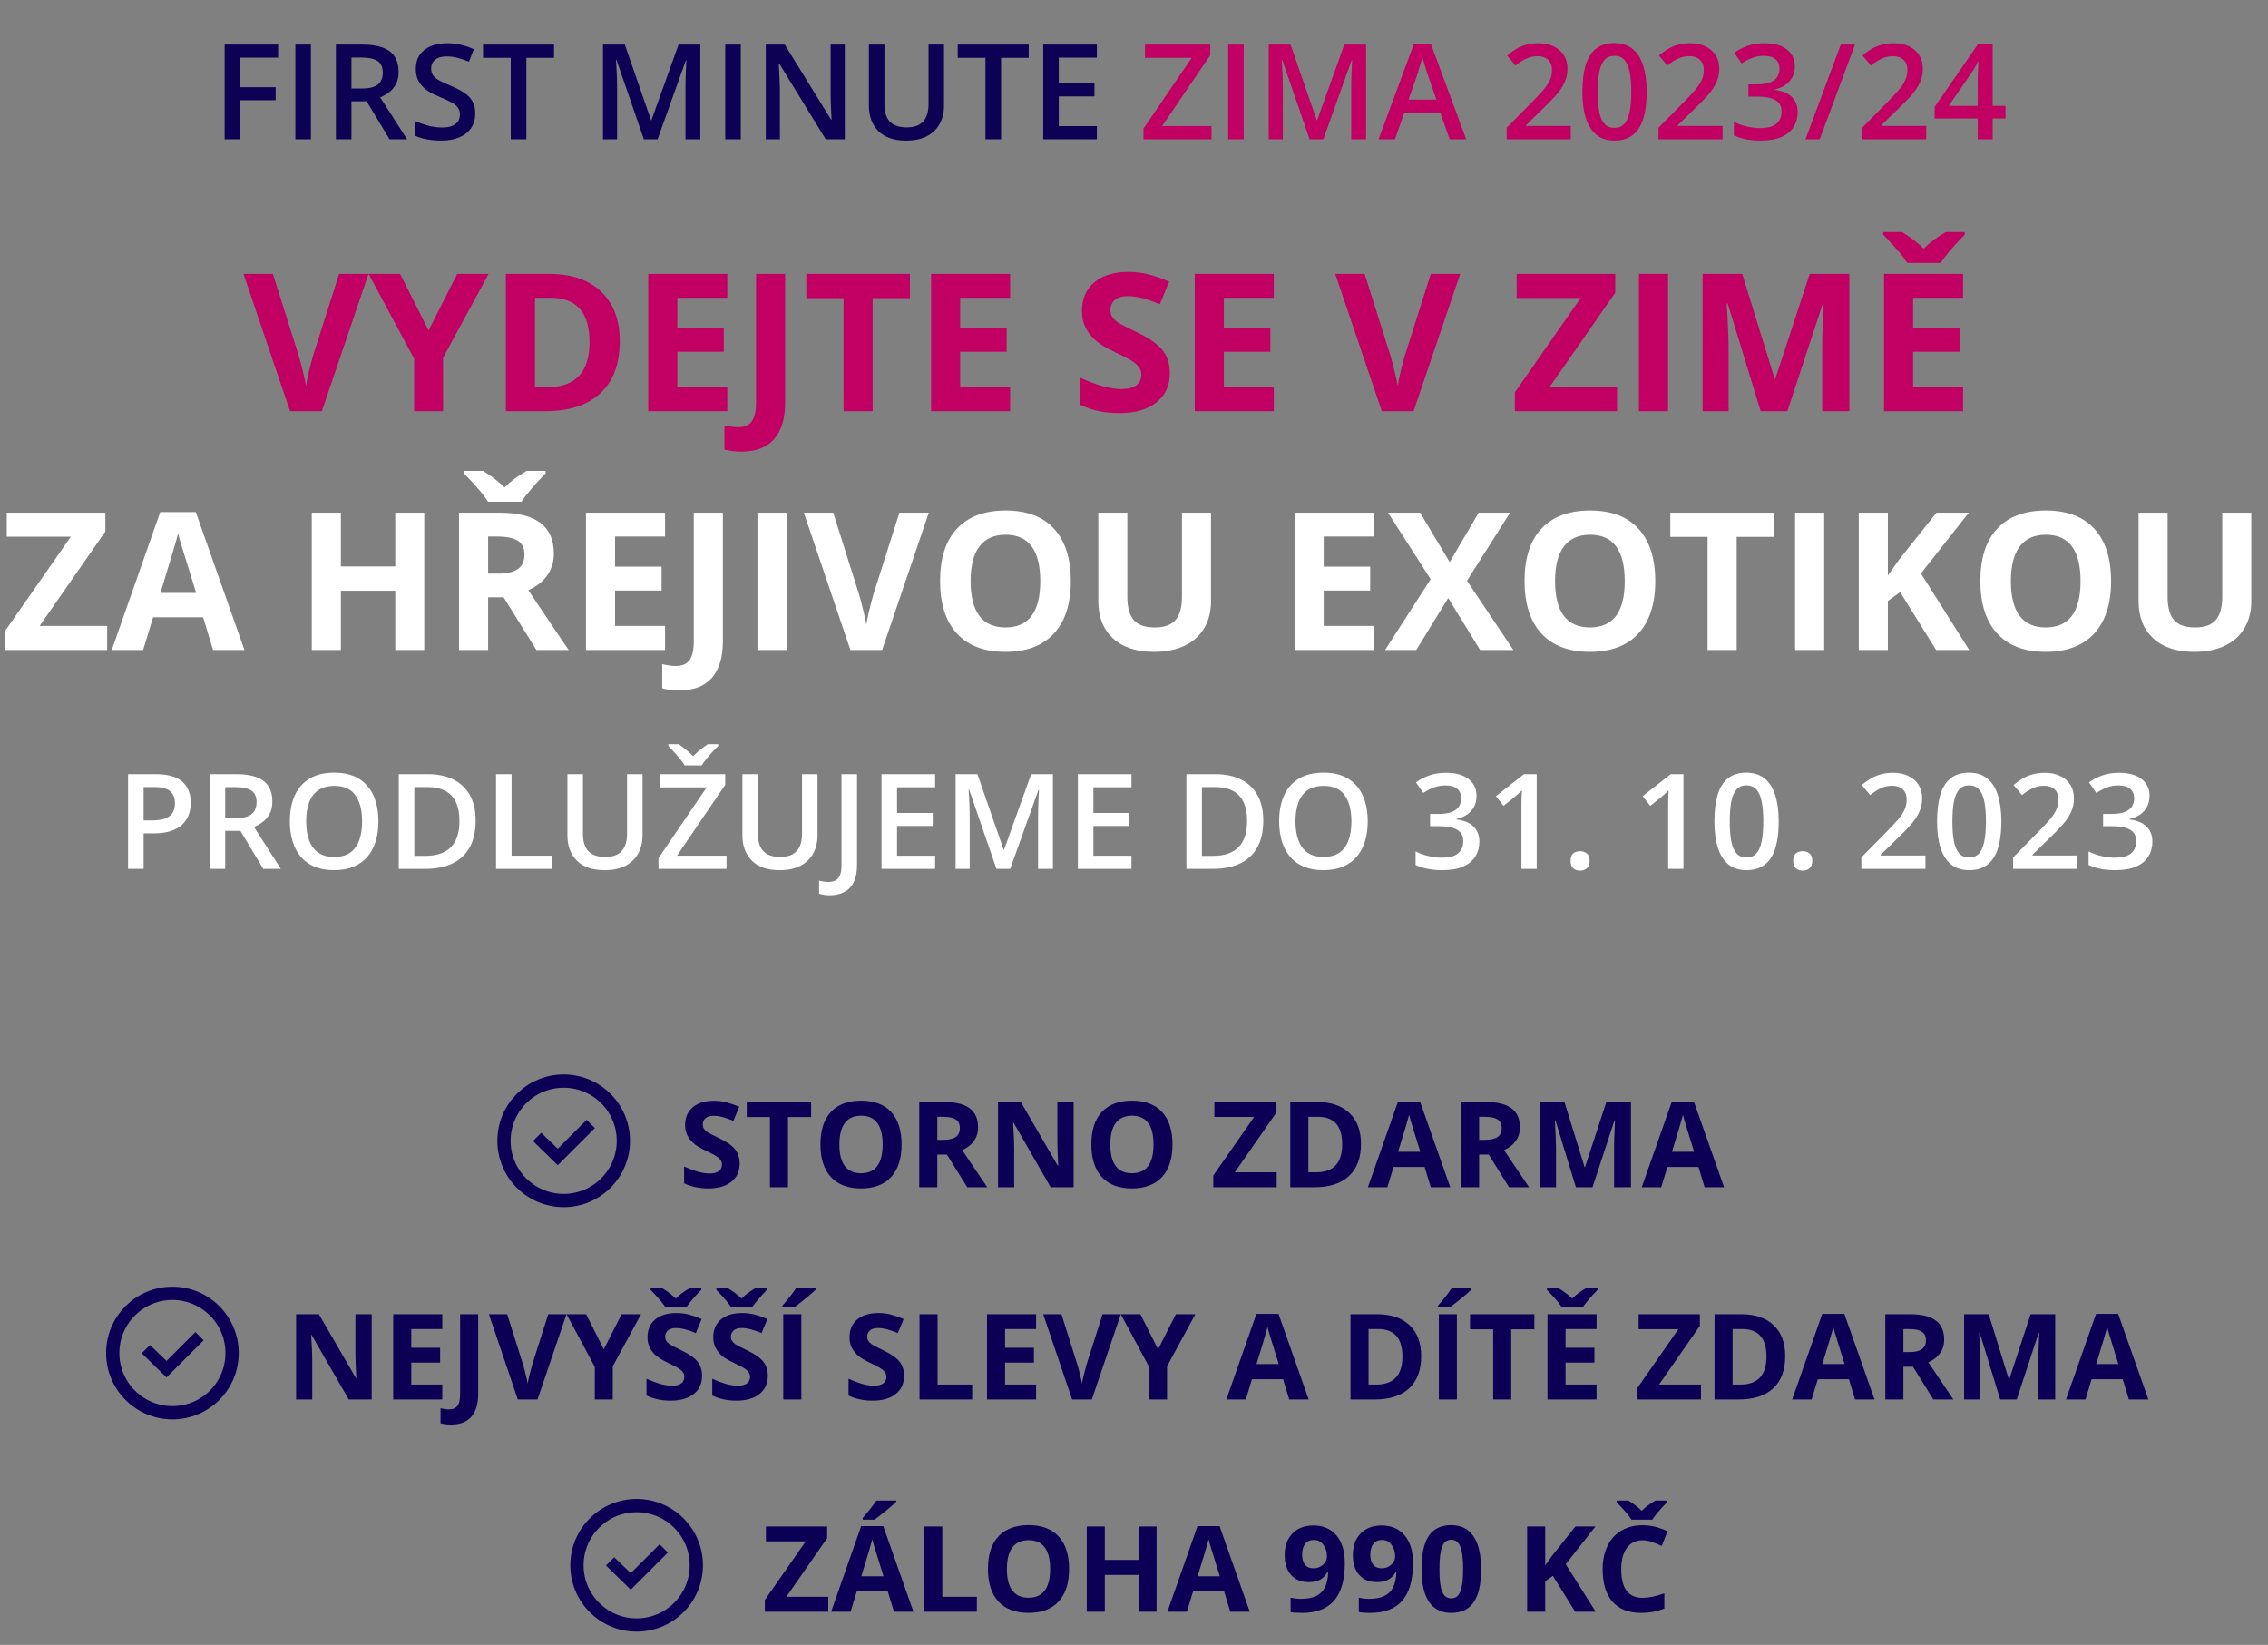
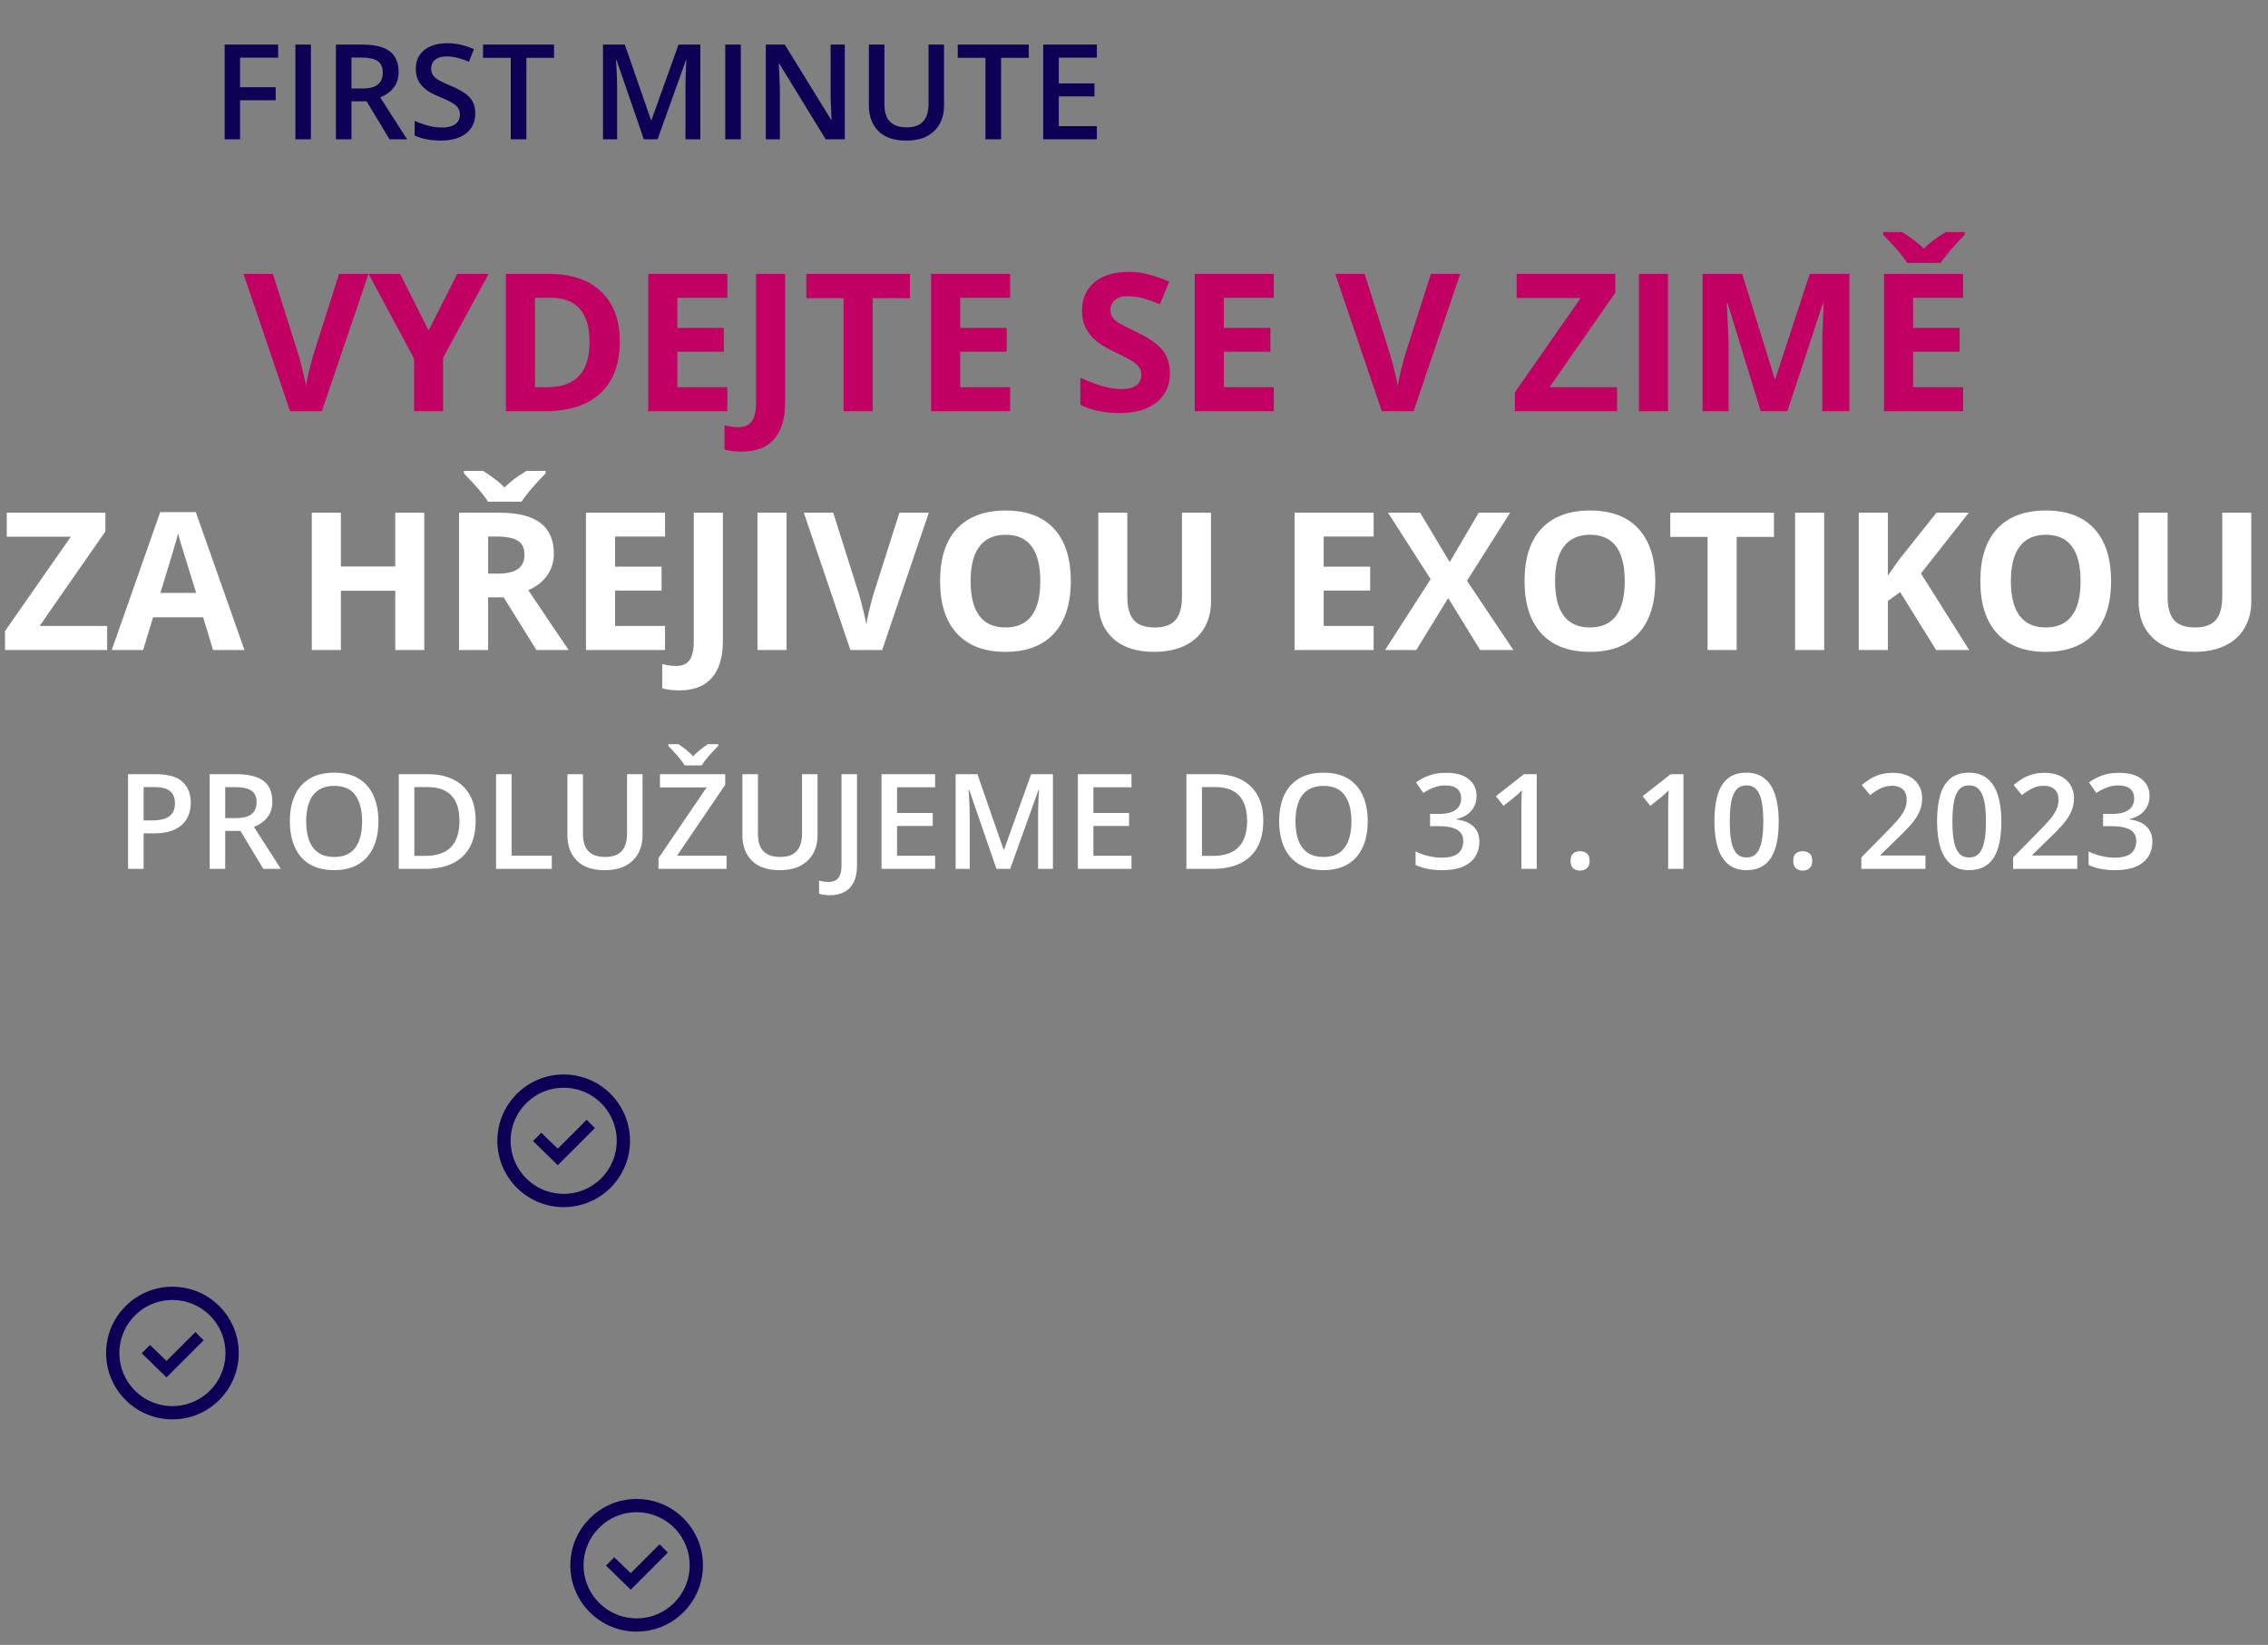
<svg xmlns="http://www.w3.org/2000/svg" width="342" height="248" viewBox="0 0 342 248" fill="none">
  <rect x="0" y="0" width="342" height="248" fill="#808080" stroke="none" />
  <path d="M36.199 21H33.875V6.723H41.941V8.695H36.199V13.148H41.57V15.111H36.199V21ZM44.539 21V6.723H46.883V21H44.539ZM54.666 6.723C55.897 6.723 56.912 6.872 57.713 7.172C58.52 7.471 59.119 7.927 59.51 8.539C59.907 9.151 60.105 9.929 60.105 10.873C60.105 11.576 59.975 12.175 59.715 12.67C59.454 13.165 59.113 13.575 58.69 13.9C58.266 14.226 57.814 14.486 57.332 14.682L61.385 21H58.738L55.291 15.277H52.996V21H50.652V6.723H54.666ZM54.51 8.676H52.996V13.344H54.617C55.704 13.344 56.492 13.142 56.98 12.738C57.475 12.335 57.723 11.739 57.723 10.951C57.723 10.124 57.459 9.538 56.932 9.193C56.411 8.848 55.603 8.676 54.51 8.676ZM71.668 17.113C71.668 17.96 71.46 18.689 71.043 19.301C70.633 19.913 70.04 20.381 69.266 20.707C68.497 21.033 67.579 21.195 66.512 21.195C65.991 21.195 65.493 21.166 65.018 21.107C64.542 21.049 64.093 20.964 63.67 20.854C63.253 20.736 62.872 20.596 62.527 20.434V18.227C63.107 18.48 63.755 18.712 64.471 18.92C65.187 19.122 65.916 19.223 66.658 19.223C67.264 19.223 67.765 19.145 68.162 18.988C68.566 18.826 68.865 18.598 69.061 18.305C69.256 18.005 69.353 17.657 69.353 17.26C69.353 16.837 69.24 16.479 69.012 16.186C68.784 15.893 68.439 15.626 67.977 15.385C67.521 15.137 66.948 14.874 66.258 14.594C65.789 14.405 65.34 14.19 64.91 13.949C64.487 13.708 64.109 13.425 63.777 13.1C63.445 12.774 63.182 12.39 62.986 11.947C62.797 11.498 62.703 10.971 62.703 10.365C62.703 9.558 62.895 8.868 63.279 8.295C63.67 7.722 64.217 7.283 64.92 6.977C65.63 6.671 66.456 6.518 67.4 6.518C68.149 6.518 68.852 6.596 69.51 6.752C70.174 6.908 70.825 7.13 71.463 7.416L70.721 9.301C70.135 9.06 69.565 8.868 69.012 8.725C68.465 8.581 67.905 8.51 67.332 8.51C66.837 8.51 66.417 8.585 66.072 8.734C65.727 8.884 65.463 9.096 65.281 9.369C65.106 9.636 65.018 9.955 65.018 10.326C65.018 10.743 65.118 11.094 65.32 11.381C65.529 11.661 65.848 11.918 66.277 12.152C66.713 12.387 67.273 12.647 67.957 12.934C68.745 13.259 69.412 13.601 69.959 13.959C70.512 14.317 70.936 14.747 71.228 15.248C71.522 15.743 71.668 16.365 71.668 17.113ZM79.373 21H77.019V8.715H72.84V6.723H83.543V8.715H79.373V21ZM97.088 21L92.977 9.076H92.889C92.908 9.343 92.931 9.708 92.957 10.17C92.983 10.632 93.006 11.127 93.025 11.654C93.045 12.182 93.055 12.686 93.055 13.168V21H90.926V6.723H94.217L98.172 18.119H98.231L102.322 6.723H105.604V21H103.367V13.051C103.367 12.615 103.374 12.143 103.387 11.635C103.406 11.127 103.426 10.645 103.445 10.19C103.471 9.734 103.491 9.369 103.504 9.096H103.426L99.158 21H97.088ZM109.363 21V6.723H111.707V21H109.363ZM127.391 21H124.51L117.518 9.604H117.43C117.456 9.988 117.479 10.395 117.498 10.824C117.524 11.254 117.544 11.697 117.557 12.152C117.576 12.608 117.592 13.07 117.605 13.539V21H115.477V6.723H118.338L125.32 18.041H125.389C125.376 17.709 125.359 17.328 125.34 16.898C125.32 16.469 125.301 16.026 125.281 15.57C125.268 15.108 125.258 14.662 125.252 14.232V6.723H127.391V21ZM142.352 6.723V15.961C142.352 16.957 142.14 17.849 141.717 18.637C141.3 19.424 140.669 20.049 139.822 20.512C138.976 20.967 137.911 21.195 136.629 21.195C134.799 21.195 133.406 20.717 132.449 19.76C131.499 18.796 131.023 17.517 131.023 15.922V6.723H133.367V15.717C133.367 16.908 133.647 17.787 134.207 18.354C134.767 18.92 135.604 19.203 136.717 19.203C137.485 19.203 138.11 19.07 138.592 18.803C139.08 18.529 139.438 18.132 139.666 17.611C139.9 17.084 140.018 16.449 140.018 15.707V6.723H142.352ZM150.955 21H148.602V8.715H144.422V6.723H155.125V8.715H150.955V21ZM165.398 21H157.312V6.723H165.398V8.695H159.656V12.572H165.037V14.535H159.656V19.018H165.398V21Z" fill="#0D0156" />
-   <path d="M182.693 21H172.43V19.389L179.695 8.715H172.654V6.723H182.498V8.324L175.232 19.008H182.693V21ZM185.203 21V6.723H187.547V21H185.203ZM197.479 21L193.367 9.076H193.279C193.299 9.343 193.322 9.708 193.348 10.17C193.374 10.632 193.396 11.127 193.416 11.654C193.436 12.182 193.445 12.686 193.445 13.168V21H191.316V6.723H194.607L198.562 18.119H198.621L202.713 6.723H205.994V21H203.758V13.051C203.758 12.615 203.764 12.143 203.777 11.635C203.797 11.127 203.816 10.645 203.836 10.19C203.862 9.734 203.882 9.369 203.895 9.096H203.816L199.549 21H197.479ZM218.602 21L217.205 17.035H211.746L210.35 21H207.879L213.191 6.664H215.789L221.092 21H218.602ZM216.6 15.023L215.242 11.117C215.19 10.948 215.115 10.71 215.018 10.404C214.92 10.092 214.822 9.776 214.725 9.457C214.627 9.132 214.546 8.858 214.48 8.637C214.415 8.904 214.334 9.203 214.236 9.535C214.145 9.861 214.054 10.167 213.963 10.453C213.878 10.74 213.813 10.961 213.768 11.117L212.4 15.023H216.6ZM236.863 21H227.195V19.271L230.896 15.521C231.613 14.792 232.202 14.164 232.664 13.637C233.126 13.103 233.468 12.598 233.689 12.123C233.917 11.648 234.031 11.13 234.031 10.57C234.031 9.88 233.833 9.359 233.436 9.008C233.038 8.65 232.514 8.471 231.863 8.471C231.245 8.471 230.672 8.594 230.145 8.842C229.624 9.083 229.083 9.428 228.523 9.877L227.264 8.363C227.661 8.025 228.084 7.715 228.533 7.436C228.989 7.156 229.497 6.934 230.057 6.771C230.617 6.602 231.255 6.518 231.971 6.518C232.876 6.518 233.657 6.68 234.314 7.006C234.972 7.325 235.477 7.771 235.828 8.344C236.186 8.917 236.365 9.584 236.365 10.346C236.365 11.114 236.212 11.824 235.906 12.475C235.6 13.126 235.164 13.77 234.598 14.408C234.031 15.04 233.357 15.727 232.576 16.469L230.105 18.881V18.988H236.863V21ZM248.309 13.852C248.309 15.004 248.217 16.036 248.035 16.947C247.859 17.852 247.579 18.62 247.195 19.252C246.811 19.884 246.31 20.365 245.691 20.697C245.073 21.029 244.324 21.195 243.445 21.195C242.345 21.195 241.437 20.906 240.721 20.326C240.005 19.74 239.474 18.9 239.129 17.807C238.784 16.706 238.611 15.388 238.611 13.852C238.611 12.315 238.768 11 239.08 9.906C239.399 8.806 239.913 7.963 240.623 7.377C241.333 6.791 242.273 6.498 243.445 6.498C244.552 6.498 245.464 6.791 246.18 7.377C246.902 7.956 247.436 8.796 247.781 9.896C248.133 10.99 248.309 12.309 248.309 13.852ZM240.926 13.852C240.926 15.056 241.004 16.062 241.16 16.869C241.323 17.676 241.59 18.282 241.961 18.686C242.332 19.083 242.827 19.281 243.445 19.281C244.064 19.281 244.559 19.083 244.93 18.686C245.301 18.288 245.568 17.686 245.73 16.879C245.9 16.072 245.984 15.062 245.984 13.852C245.984 12.654 245.903 11.651 245.74 10.844C245.577 10.037 245.311 9.431 244.939 9.027C244.568 8.617 244.07 8.412 243.445 8.412C242.82 8.412 242.322 8.617 241.951 9.027C241.587 9.431 241.323 10.037 241.16 10.844C241.004 11.651 240.926 12.654 240.926 13.852ZM259.754 21H250.086V19.271L253.787 15.521C254.503 14.792 255.092 14.164 255.555 13.637C256.017 13.103 256.359 12.598 256.58 12.123C256.808 11.648 256.922 11.13 256.922 10.57C256.922 9.88 256.723 9.359 256.326 9.008C255.929 8.65 255.405 8.471 254.754 8.471C254.135 8.471 253.562 8.594 253.035 8.842C252.514 9.083 251.974 9.428 251.414 9.877L250.154 8.363C250.551 8.025 250.975 7.715 251.424 7.436C251.88 7.156 252.387 6.934 252.947 6.771C253.507 6.602 254.145 6.518 254.861 6.518C255.766 6.518 256.548 6.68 257.205 7.006C257.863 7.325 258.367 7.771 258.719 8.344C259.077 8.917 259.256 9.584 259.256 10.346C259.256 11.114 259.103 11.824 258.797 12.475C258.491 13.126 258.055 13.77 257.488 14.408C256.922 15.04 256.248 15.727 255.467 16.469L252.996 18.881V18.988H259.754V21ZM270.652 9.984C270.652 10.629 270.522 11.189 270.262 11.664C270.001 12.139 269.643 12.53 269.188 12.836C268.738 13.135 268.217 13.35 267.625 13.48V13.549C268.764 13.692 269.624 14.05 270.203 14.623C270.789 15.196 271.082 15.954 271.082 16.898C271.082 17.725 270.883 18.464 270.486 19.115C270.089 19.76 269.48 20.268 268.66 20.639C267.84 21.01 266.785 21.195 265.496 21.195C264.721 21.195 264.002 21.134 263.338 21.01C262.68 20.886 262.055 20.688 261.463 20.414V18.373C262.068 18.672 262.713 18.904 263.396 19.066C264.08 19.229 264.728 19.311 265.34 19.311C266.531 19.311 267.381 19.089 267.889 18.646C268.396 18.197 268.65 17.579 268.65 16.791C268.65 16.283 268.517 15.867 268.25 15.541C267.99 15.216 267.583 14.971 267.029 14.809C266.482 14.646 265.776 14.565 264.91 14.565H263.65V12.719H264.92C265.747 12.719 266.411 12.621 266.912 12.426C267.413 12.224 267.775 11.947 267.996 11.596C268.224 11.244 268.338 10.834 268.338 10.365C268.338 9.753 268.139 9.278 267.742 8.939C267.345 8.594 266.756 8.422 265.975 8.422C265.493 8.422 265.053 8.477 264.656 8.588C264.266 8.699 263.904 8.839 263.572 9.008C263.24 9.177 262.924 9.359 262.625 9.555L261.521 7.963C262.062 7.559 262.706 7.217 263.455 6.938C264.204 6.658 265.076 6.518 266.072 6.518C267.537 6.518 268.667 6.833 269.461 7.465C270.255 8.09 270.652 8.93 270.652 9.984ZM279.725 6.723L274.402 21H272.254L277.576 6.723H279.725ZM290.457 21H280.789V19.271L284.49 15.521C285.206 14.792 285.796 14.164 286.258 13.637C286.72 13.103 287.062 12.598 287.283 12.123C287.511 11.648 287.625 11.13 287.625 10.57C287.625 9.88 287.426 9.359 287.029 9.008C286.632 8.65 286.108 8.471 285.457 8.471C284.839 8.471 284.266 8.594 283.738 8.842C283.217 9.083 282.677 9.428 282.117 9.877L280.857 8.363C281.255 8.025 281.678 7.715 282.127 7.436C282.583 7.156 283.09 6.934 283.65 6.771C284.21 6.602 284.848 6.518 285.564 6.518C286.469 6.518 287.251 6.68 287.908 7.006C288.566 7.325 289.07 7.771 289.422 8.344C289.78 8.917 289.959 9.584 289.959 10.346C289.959 11.114 289.806 11.824 289.5 12.475C289.194 13.126 288.758 13.77 288.191 14.408C287.625 15.04 286.951 15.727 286.17 16.469L283.699 18.881V18.988H290.457V21ZM302.42 17.865H300.486V21H298.221V17.865H291.727V16.127L298.25 6.684H300.486V15.961H302.42V17.865ZM298.221 15.961V12.416C298.221 12.123 298.224 11.827 298.23 11.527C298.243 11.221 298.257 10.928 298.27 10.648C298.283 10.368 298.296 10.111 298.309 9.877C298.322 9.636 298.331 9.438 298.338 9.281H298.26C298.136 9.542 297.999 9.809 297.85 10.082C297.7 10.349 297.54 10.609 297.371 10.863L293.855 15.961H298.221Z" fill="#C20063" />
  <path d="M23.463 116.723C25.305 116.723 26.65 117.1 27.496 117.855C28.342 118.611 28.766 119.669 28.766 121.029C28.766 121.648 28.668 122.237 28.473 122.797C28.284 123.35 27.971 123.842 27.535 124.271C27.099 124.695 26.523 125.03 25.807 125.277C25.097 125.525 24.221 125.648 23.18 125.648H21.656V131H19.312V116.723H23.463ZM23.307 118.666H21.656V123.695H22.936C23.671 123.695 24.296 123.611 24.811 123.441C25.325 123.266 25.715 122.989 25.982 122.611C26.249 122.234 26.383 121.736 26.383 121.117C26.383 120.29 26.132 119.675 25.631 119.271C25.136 118.868 24.361 118.666 23.307 118.666ZM35.631 116.723C36.861 116.723 37.877 116.872 38.678 117.172C39.485 117.471 40.084 117.927 40.475 118.539C40.872 119.151 41.07 119.929 41.07 120.873C41.07 121.576 40.94 122.175 40.68 122.67C40.419 123.165 40.078 123.575 39.654 123.9C39.231 124.226 38.779 124.486 38.297 124.682L42.35 131H39.703L36.256 125.277H33.961V131H31.617V116.723H35.631ZM35.475 118.676H33.961V123.344H35.582C36.669 123.344 37.457 123.142 37.945 122.738C38.44 122.335 38.688 121.739 38.688 120.951C38.688 120.124 38.424 119.538 37.897 119.193C37.376 118.848 36.568 118.676 35.475 118.676ZM57.066 123.842C57.066 124.942 56.926 125.945 56.647 126.85C56.373 127.748 55.96 128.523 55.406 129.174C54.853 129.818 54.16 130.316 53.326 130.668C52.493 131.02 51.516 131.195 50.397 131.195C49.257 131.195 48.268 131.02 47.428 130.668C46.594 130.316 45.901 129.815 45.348 129.164C44.801 128.513 44.391 127.735 44.117 126.83C43.844 125.925 43.707 124.923 43.707 123.822C43.707 122.351 43.948 121.068 44.43 119.975C44.918 118.874 45.657 118.021 46.647 117.416C47.643 116.804 48.899 116.498 50.416 116.498C51.9 116.498 53.134 116.801 54.117 117.406C55.1 118.012 55.836 118.865 56.324 119.965C56.819 121.059 57.066 122.351 57.066 123.842ZM46.168 123.842C46.168 124.942 46.318 125.896 46.617 126.703C46.917 127.504 47.376 128.122 47.994 128.559C48.619 128.988 49.42 129.203 50.397 129.203C51.38 129.203 52.18 128.988 52.799 128.559C53.417 128.122 53.873 127.504 54.166 126.703C54.459 125.896 54.605 124.942 54.605 123.842C54.605 122.169 54.27 120.86 53.6 119.916C52.935 118.965 51.874 118.49 50.416 118.49C49.44 118.49 48.635 118.705 48.004 119.135C47.379 119.564 46.917 120.18 46.617 120.98C46.318 121.775 46.168 122.729 46.168 123.842ZM71.725 123.725C71.725 125.333 71.425 126.677 70.826 127.758C70.227 128.832 69.358 129.643 68.219 130.189C67.079 130.73 65.706 131 64.098 131H60.133V116.723H64.527C66.005 116.723 67.281 116.99 68.356 117.523C69.43 118.051 70.26 118.835 70.846 119.877C71.432 120.912 71.725 122.195 71.725 123.725ZM69.283 123.793C69.283 122.621 69.098 121.658 68.727 120.902C68.362 120.147 67.822 119.587 67.106 119.223C66.396 118.852 65.52 118.666 64.478 118.666H62.477V129.037H64.137C65.862 129.037 67.151 128.598 68.004 127.719C68.857 126.84 69.283 125.531 69.283 123.793ZM74.801 131V116.723H77.144V129.008H83.209V131H74.801ZM96.891 116.723V125.961C96.891 126.957 96.679 127.849 96.256 128.637C95.839 129.424 95.208 130.049 94.361 130.512C93.515 130.967 92.451 131.195 91.168 131.195C89.338 131.195 87.945 130.717 86.988 129.76C86.038 128.796 85.562 127.517 85.562 125.922V116.723H87.906V125.717C87.906 126.908 88.186 127.787 88.746 128.354C89.306 128.92 90.143 129.203 91.256 129.203C92.024 129.203 92.649 129.07 93.131 128.803C93.619 128.529 93.977 128.132 94.205 127.611C94.439 127.084 94.557 126.449 94.557 125.707V116.723H96.891ZM109.557 131H99.293V129.389L106.559 118.715H99.518V116.723H109.361V118.324L102.096 129.008H109.557V131ZM103.248 115.404C103.072 115.105 102.835 114.776 102.535 114.418C102.242 114.053 101.936 113.699 101.617 113.354C101.305 113.008 101.025 112.709 100.777 112.455V112.201H102.33C102.675 112.436 103.04 112.709 103.424 113.021C103.814 113.327 104.179 113.66 104.518 114.018C104.863 113.66 105.23 113.324 105.621 113.012C106.018 112.699 106.393 112.429 106.744 112.201H108.307V112.455C108.059 112.702 107.773 113.002 107.447 113.354C107.128 113.699 106.819 114.053 106.52 114.418C106.227 114.776 105.992 115.105 105.816 115.404H103.248ZM123.277 116.723V125.961C123.277 126.957 123.066 127.849 122.643 128.637C122.226 129.424 121.594 130.049 120.748 130.512C119.902 130.967 118.837 131.195 117.555 131.195C115.725 131.195 114.332 130.717 113.375 129.76C112.424 128.796 111.949 127.517 111.949 125.922V116.723H114.293V125.717C114.293 126.908 114.573 127.787 115.133 128.354C115.693 128.92 116.529 129.203 117.643 129.203C118.411 129.203 119.036 129.07 119.518 128.803C120.006 128.529 120.364 128.132 120.592 127.611C120.826 127.084 120.943 126.449 120.943 125.707V116.723H123.277ZM125.152 134.975C124.794 134.975 124.482 134.952 124.215 134.906C123.941 134.867 123.707 134.812 123.512 134.74V132.777C123.72 132.829 123.945 132.875 124.186 132.914C124.426 132.953 124.684 132.973 124.957 132.973C125.315 132.973 125.641 132.904 125.934 132.768C126.227 132.631 126.458 132.383 126.627 132.025C126.803 131.667 126.891 131.163 126.891 130.512V116.723H129.234V130.434C129.234 131.495 129.065 132.357 128.727 133.021C128.388 133.692 127.913 134.184 127.301 134.496C126.689 134.815 125.973 134.975 125.152 134.975ZM141.012 131H132.926V116.723H141.012V118.695H135.27V122.572H140.65V124.535H135.27V129.018H141.012V131ZM150.26 131L146.148 119.076H146.061C146.08 119.343 146.103 119.708 146.129 120.17C146.155 120.632 146.178 121.127 146.197 121.654C146.217 122.182 146.227 122.686 146.227 123.168V131H144.098V116.723H147.389L151.344 128.119H151.402L155.494 116.723H158.775V131H156.539V123.051C156.539 122.615 156.546 122.143 156.559 121.635C156.578 121.127 156.598 120.645 156.617 120.189C156.643 119.734 156.663 119.369 156.676 119.096H156.598L152.33 131H150.26ZM170.621 131H162.535V116.723H170.621V118.695H164.879V122.572H170.26V124.535H164.879V129.018H170.621V131ZM190.494 123.725C190.494 125.333 190.195 126.677 189.596 127.758C188.997 128.832 188.128 129.643 186.988 130.189C185.849 130.73 184.475 131 182.867 131H178.902V116.723H183.297C184.775 116.723 186.051 116.99 187.125 117.523C188.199 118.051 189.029 118.835 189.615 119.877C190.201 120.912 190.494 122.195 190.494 123.725ZM188.053 123.793C188.053 122.621 187.867 121.658 187.496 120.902C187.132 120.147 186.591 119.587 185.875 119.223C185.165 118.852 184.29 118.666 183.248 118.666H181.246V129.037H182.906C184.632 129.037 185.921 128.598 186.773 127.719C187.626 126.84 188.053 125.531 188.053 123.793ZM206.246 123.842C206.246 124.942 206.106 125.945 205.826 126.85C205.553 127.748 205.139 128.523 204.586 129.174C204.033 129.818 203.339 130.316 202.506 130.668C201.673 131.02 200.696 131.195 199.576 131.195C198.437 131.195 197.447 131.02 196.607 130.668C195.774 130.316 195.081 129.815 194.527 129.164C193.98 128.513 193.57 127.735 193.297 126.83C193.023 125.925 192.887 124.923 192.887 123.822C192.887 122.351 193.128 121.068 193.609 119.975C194.098 118.874 194.837 118.021 195.826 117.416C196.822 116.804 198.079 116.498 199.596 116.498C201.08 116.498 202.314 116.801 203.297 117.406C204.28 118.012 205.016 118.865 205.504 119.965C205.999 121.059 206.246 122.351 206.246 123.842ZM195.348 123.842C195.348 124.942 195.497 125.896 195.797 126.703C196.096 127.504 196.555 128.122 197.174 128.559C197.799 128.988 198.6 129.203 199.576 129.203C200.559 129.203 201.36 128.988 201.979 128.559C202.597 128.122 203.053 127.504 203.346 126.703C203.639 125.896 203.785 124.942 203.785 123.842C203.785 122.169 203.45 120.86 202.779 119.916C202.115 118.965 201.054 118.49 199.596 118.49C198.619 118.49 197.815 118.705 197.184 119.135C196.559 119.564 196.096 120.18 195.797 120.98C195.497 121.775 195.348 122.729 195.348 123.842ZM222.652 119.984C222.652 120.629 222.522 121.189 222.262 121.664C222.001 122.139 221.643 122.53 221.188 122.836C220.738 123.135 220.217 123.35 219.625 123.48V123.549C220.764 123.692 221.624 124.05 222.203 124.623C222.789 125.196 223.082 125.954 223.082 126.898C223.082 127.725 222.883 128.464 222.486 129.115C222.089 129.76 221.48 130.268 220.66 130.639C219.84 131.01 218.785 131.195 217.496 131.195C216.721 131.195 216.002 131.133 215.338 131.01C214.68 130.886 214.055 130.688 213.463 130.414V128.373C214.068 128.673 214.713 128.904 215.396 129.066C216.08 129.229 216.728 129.311 217.34 129.311C218.531 129.311 219.381 129.089 219.889 128.646C220.396 128.197 220.65 127.579 220.65 126.791C220.65 126.283 220.517 125.867 220.25 125.541C219.99 125.215 219.583 124.971 219.029 124.809C218.482 124.646 217.776 124.564 216.91 124.564H215.65V122.719H216.92C217.747 122.719 218.411 122.621 218.912 122.426C219.413 122.224 219.775 121.947 219.996 121.596C220.224 121.244 220.338 120.834 220.338 120.365C220.338 119.753 220.139 119.278 219.742 118.939C219.345 118.594 218.756 118.422 217.975 118.422C217.493 118.422 217.053 118.477 216.656 118.588C216.266 118.699 215.904 118.839 215.572 119.008C215.24 119.177 214.924 119.359 214.625 119.555L213.521 117.963C214.062 117.559 214.706 117.217 215.455 116.938C216.204 116.658 217.076 116.518 218.072 116.518C219.537 116.518 220.667 116.833 221.461 117.465C222.255 118.09 222.652 118.93 222.652 119.984ZM231.725 131H229.42V121.811C229.42 121.505 229.423 121.199 229.43 120.893C229.436 120.587 229.443 120.287 229.449 119.994C229.462 119.701 229.479 119.421 229.498 119.154C229.361 119.304 229.192 119.467 228.99 119.643C228.795 119.818 228.587 120.001 228.365 120.189L226.725 121.498L225.572 120.043L229.811 116.723H231.725V131ZM236.832 129.789C236.832 129.255 236.969 128.881 237.242 128.666C237.522 128.445 237.861 128.334 238.258 128.334C238.655 128.334 238.993 128.445 239.273 128.666C239.56 128.881 239.703 129.255 239.703 129.789C239.703 130.31 239.56 130.688 239.273 130.922C238.993 131.15 238.655 131.264 238.258 131.264C237.861 131.264 237.522 131.15 237.242 130.922C236.969 130.688 236.832 130.31 236.832 129.789ZM253.854 131H251.549V121.811C251.549 121.505 251.552 121.199 251.559 120.893C251.565 120.587 251.572 120.287 251.578 119.994C251.591 119.701 251.607 119.421 251.627 119.154C251.49 119.304 251.321 119.467 251.119 119.643C250.924 119.818 250.715 120.001 250.494 120.189L248.854 121.498L247.701 120.043L251.939 116.723H253.854V131ZM268.219 123.852C268.219 125.004 268.128 126.036 267.945 126.947C267.77 127.852 267.49 128.62 267.105 129.252C266.721 129.883 266.22 130.365 265.602 130.697C264.983 131.029 264.234 131.195 263.355 131.195C262.255 131.195 261.347 130.906 260.631 130.326C259.915 129.74 259.384 128.9 259.039 127.807C258.694 126.706 258.521 125.388 258.521 123.852C258.521 122.315 258.678 121 258.99 119.906C259.309 118.806 259.824 117.963 260.533 117.377C261.243 116.791 262.184 116.498 263.355 116.498C264.462 116.498 265.374 116.791 266.09 117.377C266.812 117.956 267.346 118.796 267.691 119.896C268.043 120.99 268.219 122.309 268.219 123.852ZM260.836 123.852C260.836 125.056 260.914 126.062 261.07 126.869C261.233 127.676 261.5 128.282 261.871 128.686C262.242 129.083 262.737 129.281 263.355 129.281C263.974 129.281 264.469 129.083 264.84 128.686C265.211 128.288 265.478 127.686 265.641 126.879C265.81 126.072 265.895 125.062 265.895 123.852C265.895 122.654 265.813 121.651 265.65 120.844C265.488 120.036 265.221 119.431 264.85 119.027C264.479 118.617 263.98 118.412 263.355 118.412C262.73 118.412 262.232 118.617 261.861 119.027C261.497 119.431 261.233 120.036 261.07 120.844C260.914 121.651 260.836 122.654 260.836 123.852ZM270.406 129.789C270.406 129.255 270.543 128.881 270.816 128.666C271.096 128.445 271.435 128.334 271.832 128.334C272.229 128.334 272.568 128.445 272.848 128.666C273.134 128.881 273.277 129.255 273.277 129.789C273.277 130.31 273.134 130.688 272.848 130.922C272.568 131.15 272.229 131.264 271.832 131.264C271.435 131.264 271.096 131.15 270.816 130.922C270.543 130.688 270.406 130.31 270.406 129.789ZM290.348 131H280.68V129.271L284.381 125.521C285.097 124.792 285.686 124.164 286.148 123.637C286.611 123.103 286.952 122.598 287.174 122.123C287.402 121.648 287.516 121.13 287.516 120.57C287.516 119.88 287.317 119.359 286.92 119.008C286.523 118.65 285.999 118.471 285.348 118.471C284.729 118.471 284.156 118.594 283.629 118.842C283.108 119.083 282.568 119.428 282.008 119.877L280.748 118.363C281.145 118.025 281.568 117.715 282.018 117.436C282.473 117.156 282.981 116.934 283.541 116.771C284.101 116.602 284.739 116.518 285.455 116.518C286.36 116.518 287.141 116.68 287.799 117.006C288.456 117.325 288.961 117.771 289.312 118.344C289.671 118.917 289.85 119.584 289.85 120.346C289.85 121.114 289.697 121.824 289.391 122.475C289.085 123.126 288.648 123.77 288.082 124.408C287.516 125.04 286.842 125.727 286.061 126.469L283.59 128.881V128.988H290.348V131ZM301.793 123.852C301.793 125.004 301.702 126.036 301.52 126.947C301.344 127.852 301.064 128.62 300.68 129.252C300.296 129.883 299.794 130.365 299.176 130.697C298.557 131.029 297.809 131.195 296.93 131.195C295.829 131.195 294.921 130.906 294.205 130.326C293.489 129.74 292.958 128.9 292.613 127.807C292.268 126.706 292.096 125.388 292.096 123.852C292.096 122.315 292.252 121 292.564 119.906C292.883 118.806 293.398 117.963 294.107 117.377C294.817 116.791 295.758 116.498 296.93 116.498C298.036 116.498 298.948 116.791 299.664 117.377C300.387 117.956 300.921 118.796 301.266 119.896C301.617 120.99 301.793 122.309 301.793 123.852ZM294.41 123.852C294.41 125.056 294.488 126.062 294.645 126.869C294.807 127.676 295.074 128.282 295.445 128.686C295.816 129.083 296.311 129.281 296.93 129.281C297.548 129.281 298.043 129.083 298.414 128.686C298.785 128.288 299.052 127.686 299.215 126.879C299.384 126.072 299.469 125.062 299.469 123.852C299.469 122.654 299.387 121.651 299.225 120.844C299.062 120.036 298.795 119.431 298.424 119.027C298.053 118.617 297.555 118.412 296.93 118.412C296.305 118.412 295.807 118.617 295.436 119.027C295.071 119.431 294.807 120.036 294.645 120.844C294.488 121.651 294.41 122.654 294.41 123.852ZM313.238 131H303.57V129.271L307.271 125.521C307.988 124.792 308.577 124.164 309.039 123.637C309.501 123.103 309.843 122.598 310.064 122.123C310.292 121.648 310.406 121.13 310.406 120.57C310.406 119.88 310.208 119.359 309.811 119.008C309.413 118.65 308.889 118.471 308.238 118.471C307.62 118.471 307.047 118.594 306.52 118.842C305.999 119.083 305.458 119.428 304.898 119.877L303.639 118.363C304.036 118.025 304.459 117.715 304.908 117.436C305.364 117.156 305.872 116.934 306.432 116.771C306.992 116.602 307.63 116.518 308.346 116.518C309.251 116.518 310.032 116.68 310.689 117.006C311.347 117.325 311.852 117.771 312.203 118.344C312.561 118.917 312.74 119.584 312.74 120.346C312.74 121.114 312.587 121.824 312.281 122.475C311.975 123.126 311.539 123.77 310.973 124.408C310.406 125.04 309.732 125.727 308.951 126.469L306.48 128.881V128.988H313.238V131ZM324.137 119.984C324.137 120.629 324.007 121.189 323.746 121.664C323.486 122.139 323.128 122.53 322.672 122.836C322.223 123.135 321.702 123.35 321.109 123.48V123.549C322.249 123.692 323.108 124.05 323.688 124.623C324.273 125.196 324.566 125.954 324.566 126.898C324.566 127.725 324.368 128.464 323.971 129.115C323.574 129.76 322.965 130.268 322.145 130.639C321.324 131.01 320.27 131.195 318.98 131.195C318.206 131.195 317.486 131.133 316.822 131.01C316.165 130.886 315.54 130.688 314.947 130.414V128.373C315.553 128.673 316.197 128.904 316.881 129.066C317.564 129.229 318.212 129.311 318.824 129.311C320.016 129.311 320.865 129.089 321.373 128.646C321.881 128.197 322.135 127.579 322.135 126.791C322.135 126.283 322.001 125.867 321.734 125.541C321.474 125.215 321.067 124.971 320.514 124.809C319.967 124.646 319.26 124.564 318.395 124.564H317.135V122.719H318.404C319.231 122.719 319.895 122.621 320.396 122.426C320.898 122.224 321.259 121.947 321.48 121.596C321.708 121.244 321.822 120.834 321.822 120.365C321.822 119.753 321.624 119.278 321.227 118.939C320.829 118.594 320.24 118.422 319.459 118.422C318.977 118.422 318.538 118.477 318.141 118.588C317.75 118.699 317.389 118.839 317.057 119.008C316.725 119.177 316.409 119.359 316.109 119.555L315.006 117.963C315.546 117.559 316.191 117.217 316.939 116.938C317.688 116.658 318.561 116.518 319.557 116.518C321.021 116.518 322.151 116.833 322.945 117.465C323.74 118.09 324.137 118.93 324.137 119.984Z" fill="white" />
-   <path d="M111.535 175.432C111.535 176.592 111.116 177.506 110.278 178.174C109.446 178.842 108.286 179.176 106.798 179.176C105.427 179.176 104.214 178.918 103.159 178.402V175.871C104.026 176.258 104.759 176.53 105.356 176.688C105.96 176.847 106.511 176.926 107.009 176.926C107.606 176.926 108.063 176.812 108.38 176.583C108.702 176.354 108.863 176.015 108.863 175.563C108.863 175.312 108.793 175.089 108.652 174.896C108.512 174.696 108.304 174.506 108.028 174.324C107.759 174.143 107.205 173.853 106.367 173.454C105.582 173.085 104.993 172.73 104.601 172.391C104.208 172.051 103.895 171.655 103.66 171.204C103.426 170.753 103.309 170.226 103.309 169.622C103.309 168.485 103.692 167.592 104.46 166.941C105.233 166.291 106.3 165.966 107.659 165.966C108.327 165.966 108.963 166.045 109.566 166.203C110.176 166.361 110.812 166.584 111.474 166.871L110.595 168.989C109.909 168.708 109.341 168.512 108.89 168.4C108.444 168.289 108.005 168.233 107.571 168.233C107.056 168.233 106.66 168.354 106.385 168.594C106.109 168.834 105.972 169.147 105.972 169.534C105.972 169.774 106.027 169.985 106.139 170.167C106.25 170.343 106.426 170.516 106.666 170.686C106.912 170.85 107.489 171.148 108.397 171.582C109.599 172.156 110.422 172.733 110.867 173.313C111.312 173.888 111.535 174.594 111.535 175.432ZM118.821 179H116.097V168.418H112.607V166.15H122.311V168.418H118.821V179ZM135.951 172.558C135.951 174.685 135.424 176.319 134.369 177.462C133.314 178.604 131.803 179.176 129.834 179.176C127.865 179.176 126.354 178.604 125.299 177.462C124.244 176.319 123.717 174.679 123.717 172.54C123.717 170.401 124.244 168.77 125.299 167.645C126.359 166.514 127.877 165.948 129.852 165.948C131.826 165.948 133.335 166.517 134.378 167.653C135.427 168.79 135.951 170.425 135.951 172.558ZM126.573 172.558C126.573 173.993 126.846 175.074 127.391 175.801C127.936 176.527 128.75 176.891 129.834 176.891C132.008 176.891 133.095 175.446 133.095 172.558C133.095 169.663 132.014 168.216 129.852 168.216C128.768 168.216 127.95 168.582 127.399 169.314C126.849 170.041 126.573 171.122 126.573 172.558ZM141.339 171.854H142.218C143.079 171.854 143.715 171.711 144.125 171.424C144.535 171.137 144.74 170.686 144.74 170.07C144.74 169.461 144.529 169.027 144.107 168.77C143.691 168.512 143.044 168.383 142.165 168.383H141.339V171.854ZM141.339 174.069V179H138.614V166.15H142.358C144.104 166.15 145.396 166.47 146.234 167.108C147.072 167.741 147.491 168.705 147.491 170C147.491 170.756 147.283 171.43 146.867 172.021C146.451 172.607 145.862 173.067 145.101 173.401C147.034 176.29 148.294 178.156 148.88 179H145.856L142.789 174.069H141.339ZM161.896 179H158.434L152.844 169.279H152.765C152.876 170.996 152.932 172.221 152.932 172.953V179H150.497V166.15H153.934L159.515 175.774H159.576C159.488 174.104 159.444 172.924 159.444 172.232V166.15H161.896V179ZM176.803 172.558C176.803 174.685 176.275 176.319 175.221 177.462C174.166 178.604 172.654 179.176 170.686 179.176C168.717 179.176 167.205 178.604 166.15 177.462C165.096 176.319 164.568 174.679 164.568 172.54C164.568 170.401 165.096 168.77 166.15 167.645C167.211 166.514 168.729 165.948 170.703 165.948C172.678 165.948 174.187 166.517 175.229 167.653C176.278 168.79 176.803 170.425 176.803 172.558ZM167.425 172.558C167.425 173.993 167.697 175.074 168.242 175.801C168.787 176.527 169.602 176.891 170.686 176.891C172.859 176.891 173.946 175.446 173.946 172.558C173.946 169.663 172.865 168.216 170.703 168.216C169.619 168.216 168.802 168.582 168.251 169.314C167.7 170.041 167.425 171.122 167.425 172.558ZM192.518 179H182.955V177.233L189.116 168.4H183.122V166.15H192.351V167.908L186.198 176.75H192.518V179ZM205.227 172.452C205.227 174.567 204.623 176.188 203.416 177.312C202.215 178.438 200.478 179 198.204 179H194.565V166.15H198.6C200.697 166.15 202.326 166.704 203.486 167.812C204.646 168.919 205.227 170.466 205.227 172.452ZM202.396 172.522C202.396 169.763 201.178 168.383 198.74 168.383H197.29V176.75H198.459C201.084 176.75 202.396 175.341 202.396 172.522ZM215.756 179L214.824 175.941H210.14L209.208 179H206.272L210.808 166.098H214.139L218.691 179H215.756ZM214.174 173.656C213.312 170.885 212.826 169.317 212.715 168.954C212.609 168.591 212.533 168.304 212.486 168.093C212.293 168.843 211.739 170.697 210.825 173.656H214.174ZM223.042 171.854H223.921C224.782 171.854 225.418 171.711 225.828 171.424C226.238 171.137 226.443 170.686 226.443 170.07C226.443 169.461 226.232 169.027 225.811 168.77C225.395 168.512 224.747 168.383 223.868 168.383H223.042V171.854ZM223.042 174.069V179H220.317V166.15H224.062C225.808 166.15 227.1 166.47 227.938 167.108C228.775 167.741 229.194 168.705 229.194 170C229.194 170.756 228.986 171.43 228.57 172.021C228.154 172.607 227.565 173.067 226.804 173.401C228.737 176.29 229.997 178.156 230.583 179H227.56L224.492 174.069H223.042ZM237.641 179L234.547 168.919H234.468C234.579 170.97 234.635 172.338 234.635 173.023V179H232.2V166.15H235.909L238.95 175.977H239.003L242.229 166.15H245.938V179H243.397V172.918C243.397 172.631 243.4 172.3 243.406 171.925C243.418 171.55 243.459 170.554 243.529 168.937H243.45L240.137 179H237.641ZM257.047 179L256.115 175.941H251.431L250.499 179H247.563L252.099 166.098H255.43L259.982 179H257.047ZM255.465 173.656C254.604 170.885 254.117 169.317 254.006 168.954C253.9 168.591 253.824 168.304 253.777 168.093C253.584 168.843 253.03 170.697 252.116 173.656H255.465ZM56.05 211H52.587L46.997 201.279H46.918C47.029 202.996 47.085 204.221 47.085 204.953V211H44.65V198.15H48.087L53.668 207.774H53.73C53.642 206.104 53.598 204.924 53.598 204.232V198.15H56.05V211ZM66.693 211H59.293V198.15H66.693V200.383H62.018V203.204H66.368V205.437H62.018V208.75H66.693V211ZM68.038 214.779C67.423 214.779 66.887 214.715 66.43 214.586V212.318C66.898 212.436 67.326 212.494 67.713 212.494C68.311 212.494 68.738 212.307 68.996 211.932C69.254 211.562 69.383 210.982 69.383 210.191V198.15H72.107V210.174C72.107 211.674 71.765 212.816 71.079 213.602C70.394 214.387 69.38 214.779 68.038 214.779ZM82.672 198.15H85.423L81.055 211H78.084L73.725 198.15H76.476L78.893 205.797C79.027 206.248 79.165 206.775 79.306 207.379C79.452 207.977 79.543 208.393 79.578 208.627C79.643 208.088 79.862 207.145 80.237 205.797L82.672 198.15ZM91.048 203.441L93.728 198.15H96.664L92.401 205.999V211H89.694V206.087L85.432 198.15H88.385L91.048 203.441ZM105.866 207.432C105.866 208.592 105.447 209.506 104.609 210.174C103.777 210.842 102.617 211.176 101.129 211.176C99.758 211.176 98.545 210.918 97.49 210.402V207.871C98.357 208.258 99.09 208.53 99.688 208.688C100.291 208.847 100.842 208.926 101.34 208.926C101.938 208.926 102.395 208.812 102.711 208.583C103.033 208.354 103.194 208.015 103.194 207.563C103.194 207.312 103.124 207.089 102.983 206.896C102.843 206.696 102.635 206.506 102.359 206.324C102.09 206.143 101.536 205.853 100.698 205.454C99.913 205.085 99.324 204.73 98.932 204.391C98.539 204.051 98.226 203.655 97.991 203.204C97.757 202.753 97.64 202.226 97.64 201.622C97.64 200.485 98.023 199.592 98.791 198.941C99.564 198.291 100.631 197.966 101.99 197.966C102.658 197.966 103.294 198.045 103.897 198.203C104.507 198.361 105.143 198.584 105.805 198.871L104.926 200.989C104.24 200.708 103.672 200.512 103.221 200.4C102.775 200.289 102.336 200.233 101.902 200.233C101.387 200.233 100.991 200.354 100.716 200.594C100.44 200.834 100.303 201.147 100.303 201.534C100.303 201.774 100.358 201.985 100.47 202.167C100.581 202.343 100.757 202.516 100.997 202.686C101.243 202.85 101.82 203.148 102.729 203.582C103.93 204.156 104.753 204.733 105.198 205.313C105.644 205.888 105.866 206.594 105.866 207.432ZM105.743 194.239V194.477C105.251 194.969 104.797 195.461 104.381 195.953C103.971 196.439 103.675 196.829 103.493 197.122H100.355C100.186 196.847 99.942 196.519 99.626 196.138C99.31 195.751 98.803 195.197 98.106 194.477V194.239H99.89C100.751 194.784 101.422 195.3 101.902 195.786C102.395 195.276 103.08 194.761 103.959 194.239H105.743ZM115.78 207.432C115.78 208.592 115.361 209.506 114.523 210.174C113.691 210.842 112.531 211.176 111.043 211.176C109.672 211.176 108.459 210.918 107.404 210.402V207.871C108.271 208.258 109.004 208.53 109.602 208.688C110.205 208.847 110.756 208.926 111.254 208.926C111.852 208.926 112.309 208.812 112.625 208.583C112.947 208.354 113.108 208.015 113.108 207.563C113.108 207.312 113.038 207.089 112.897 206.896C112.757 206.696 112.549 206.506 112.273 206.324C112.004 206.143 111.45 205.853 110.612 205.454C109.827 205.085 109.238 204.73 108.846 204.391C108.453 204.051 108.14 203.655 107.905 203.204C107.671 202.753 107.554 202.226 107.554 201.622C107.554 200.485 107.938 199.592 108.705 198.941C109.479 198.291 110.545 197.966 111.904 197.966C112.572 197.966 113.208 198.045 113.812 198.203C114.421 198.361 115.057 198.584 115.719 198.871L114.84 200.989C114.154 200.708 113.586 200.512 113.135 200.4C112.689 200.289 112.25 200.233 111.816 200.233C111.301 200.233 110.905 200.354 110.63 200.594C110.354 200.834 110.217 201.147 110.217 201.534C110.217 201.774 110.272 201.985 110.384 202.167C110.495 202.343 110.671 202.516 110.911 202.686C111.157 202.85 111.734 203.148 112.643 203.582C113.844 204.156 114.667 204.733 115.112 205.313C115.558 205.888 115.78 206.594 115.78 207.432ZM115.657 194.239V194.477C115.165 194.969 114.711 195.461 114.295 195.953C113.885 196.439 113.589 196.829 113.407 197.122H110.27C110.1 196.847 109.856 196.519 109.54 196.138C109.224 195.751 108.717 195.197 108.02 194.477V194.239H109.804C110.665 194.784 111.336 195.3 111.816 195.786C112.309 195.276 112.994 194.761 113.873 194.239H115.657ZM118.109 211V198.15H120.834V211H118.109ZM117.96 197.122V196.885C118.968 195.713 119.656 194.831 120.025 194.239H123.031V194.424C122.727 194.729 122.205 195.183 121.467 195.786C120.734 196.384 120.16 196.829 119.744 197.122H117.96ZM136.329 207.432C136.329 208.592 135.91 209.506 135.072 210.174C134.24 210.842 133.08 211.176 131.592 211.176C130.221 211.176 129.008 210.918 127.953 210.402V207.871C128.82 208.258 129.553 208.53 130.15 208.688C130.754 208.847 131.305 208.926 131.803 208.926C132.4 208.926 132.857 208.812 133.174 208.583C133.496 208.354 133.657 208.015 133.657 207.563C133.657 207.312 133.587 207.089 133.446 206.896C133.306 206.696 133.098 206.506 132.822 206.324C132.553 206.143 131.999 205.853 131.161 205.454C130.376 205.085 129.787 204.73 129.395 204.391C129.002 204.051 128.688 203.655 128.454 203.204C128.22 202.753 128.103 202.226 128.103 201.622C128.103 200.485 128.486 199.592 129.254 198.941C130.027 198.291 131.094 197.966 132.453 197.966C133.121 197.966 133.757 198.045 134.36 198.203C134.97 198.361 135.605 198.584 136.268 198.871L135.389 200.989C134.703 200.708 134.135 200.512 133.684 200.4C133.238 200.289 132.799 200.233 132.365 200.233C131.85 200.233 131.454 200.354 131.179 200.594C130.903 200.834 130.766 201.147 130.766 201.534C130.766 201.774 130.821 201.985 130.933 202.167C131.044 202.343 131.22 202.516 131.46 202.686C131.706 202.85 132.283 203.148 133.191 203.582C134.393 204.156 135.216 204.733 135.661 205.313C136.106 205.888 136.329 206.594 136.329 207.432ZM138.658 211V198.15H141.383V208.75H146.595V211H138.658ZM156.236 211H148.836V198.15H156.236V200.383H151.561V203.204H155.911V205.437H151.561V208.75H156.236V211ZM166.256 198.15H169.007L164.639 211H161.668L157.309 198.15H160.06L162.477 205.797C162.611 206.248 162.749 206.775 162.89 207.379C163.036 207.977 163.127 208.393 163.162 208.627C163.227 208.088 163.446 207.145 163.821 205.797L166.256 198.15ZM174.632 203.441L177.312 198.15H180.248L175.985 205.999V211H173.278V206.087L169.016 198.15H171.969L174.632 203.441ZM194.407 211L193.476 207.941H188.791L187.859 211H184.924L189.459 198.098H192.79L197.343 211H194.407ZM192.825 205.656C191.964 202.885 191.478 201.317 191.366 200.954C191.261 200.591 191.185 200.304 191.138 200.093C190.944 200.843 190.391 202.697 189.477 205.656H192.825ZM214.306 204.452C214.306 206.567 213.702 208.188 212.495 209.312C211.294 210.438 209.557 211 207.283 211H203.645V198.15H207.679C209.776 198.15 211.405 198.704 212.565 199.812C213.726 200.919 214.306 202.466 214.306 204.452ZM211.476 204.522C211.476 201.763 210.257 200.383 207.819 200.383H206.369V208.75H207.538C210.163 208.75 211.476 207.341 211.476 204.522ZM216.969 211V198.15H219.693V211H216.969ZM216.819 197.122V196.885C217.827 195.713 218.516 194.831 218.885 194.239H221.891V194.424C221.586 194.729 221.064 195.183 220.326 195.786C219.594 196.384 219.02 196.829 218.604 197.122H216.819ZM227.885 211H225.16V200.418H221.671V198.15H231.374V200.418H227.885V211ZM240.752 211H233.352V198.15H240.752V200.383H236.076V203.204H240.427V205.437H236.076V208.75H240.752V211ZM240.91 194.239V194.477C240.418 194.969 239.964 195.461 239.548 195.953C239.138 196.439 238.842 196.829 238.66 197.122H235.522C235.353 196.847 235.109 196.519 234.793 196.138C234.477 195.751 233.97 195.197 233.272 194.477V194.239H235.057C235.918 194.784 236.589 195.3 237.069 195.786C237.562 195.276 238.247 194.761 239.126 194.239H240.91ZM256.493 211H246.931V209.233L253.092 200.4H247.098V198.15H256.326V199.908L250.174 208.75H256.493V211ZM269.202 204.452C269.202 206.567 268.599 208.188 267.392 209.312C266.19 210.438 264.453 211 262.18 211H258.541V198.15H262.575C264.673 198.15 266.302 198.704 267.462 199.812C268.622 200.919 269.202 202.466 269.202 204.452ZM266.372 204.522C266.372 201.763 265.153 200.383 262.716 200.383H261.266V208.75H262.435C265.06 208.75 266.372 207.341 266.372 204.522ZM279.731 211L278.8 207.941H274.115L273.184 211H270.248L274.783 198.098H278.114L282.667 211H279.731ZM278.149 205.656C277.288 202.885 276.802 201.317 276.69 200.954C276.585 200.591 276.509 200.304 276.462 200.093C276.269 200.843 275.715 202.697 274.801 205.656H278.149ZM287.018 203.854H287.896C288.758 203.854 289.394 203.711 289.804 203.424C290.214 203.137 290.419 202.686 290.419 202.07C290.419 201.461 290.208 201.027 289.786 200.77C289.37 200.512 288.723 200.383 287.844 200.383H287.018V203.854ZM287.018 206.069V211H284.293V198.15H288.037C289.783 198.15 291.075 198.47 291.913 199.108C292.751 199.741 293.17 200.705 293.17 202C293.17 202.756 292.962 203.43 292.546 204.021C292.13 204.607 291.541 205.067 290.779 205.401C292.713 208.29 293.973 210.156 294.559 211H291.535L288.468 206.069H287.018ZM301.616 211L298.522 200.919H298.443C298.555 202.97 298.61 204.338 298.61 205.023V211H296.176V198.15H299.885L302.926 207.977H302.979L306.204 198.15H309.913V211H307.373V204.918C307.373 204.631 307.376 204.3 307.382 203.925C307.394 203.55 307.435 202.554 307.505 200.937H307.426L304.112 211H301.616ZM321.022 211L320.091 207.941H315.406L314.475 211H311.539L316.074 198.098H319.405L323.958 211H321.022ZM319.44 205.656C318.579 202.885 318.093 201.317 317.981 200.954C317.876 200.591 317.8 200.304 317.753 200.093C317.56 200.843 317.006 202.697 316.092 205.656H319.44ZM124.895 243H115.332V241.233L121.493 232.4H115.499V230.15H124.728V231.908L118.575 240.75H124.895V243ZM134.809 243L133.877 239.941H129.192L128.261 243H125.325L129.86 230.098H133.191L137.744 243H134.809ZM133.227 237.656C132.365 234.885 131.879 233.317 131.768 232.954C131.662 232.591 131.586 232.304 131.539 232.093C131.346 232.843 130.792 234.697 129.878 237.656H133.227ZM130.08 229.122V228.885C131.088 227.713 131.776 226.831 132.146 226.239H135.151V226.424C134.847 226.729 134.325 227.183 133.587 227.786C132.854 228.384 132.28 228.829 131.864 229.122H130.08ZM139.37 243V230.15H142.095V240.75H147.307V243H139.37ZM161.211 236.558C161.211 238.685 160.684 240.319 159.629 241.462C158.574 242.604 157.062 243.176 155.094 243.176C153.125 243.176 151.613 242.604 150.559 241.462C149.504 240.319 148.977 238.679 148.977 236.54C148.977 234.401 149.504 232.77 150.559 231.645C151.619 230.514 153.137 229.948 155.111 229.948C157.086 229.948 158.595 230.517 159.638 231.653C160.687 232.79 161.211 234.425 161.211 236.558ZM151.833 236.558C151.833 237.993 152.105 239.074 152.65 239.801C153.195 240.527 154.01 240.891 155.094 240.891C157.268 240.891 158.354 239.446 158.354 236.558C158.354 233.663 157.273 232.216 155.111 232.216C154.027 232.216 153.21 232.582 152.659 233.314C152.108 234.041 151.833 235.122 151.833 236.558ZM174.403 243H171.688V237.454H166.599V243H163.874V230.15H166.599V235.187H171.688V230.15H174.403V243ZM185.521 243L184.59 239.941H179.905L178.974 243H176.038L180.573 230.098H183.904L188.457 243H185.521ZM183.939 237.656C183.078 234.885 182.592 233.317 182.48 232.954C182.375 232.591 182.299 232.304 182.252 232.093C182.059 232.843 181.505 234.697 180.591 237.656H183.939ZM202.792 235.635C202.792 238.166 202.259 240.056 201.192 241.304C200.126 242.552 198.512 243.176 196.35 243.176C195.588 243.176 195.011 243.135 194.618 243.053V240.873C195.11 240.996 195.626 241.058 196.165 241.058C197.073 241.058 197.82 240.926 198.406 240.662C198.992 240.393 199.44 239.974 199.751 239.405C200.062 238.831 200.24 238.043 200.287 237.041H200.182C199.842 237.592 199.449 237.979 199.004 238.201C198.559 238.424 198.002 238.535 197.334 238.535C196.215 238.535 195.333 238.178 194.688 237.463C194.044 236.742 193.722 235.743 193.722 234.466C193.722 233.089 194.111 232.002 194.891 231.205C195.676 230.402 196.742 230.001 198.09 230.001C199.039 230.001 199.868 230.224 200.577 230.669C201.292 231.114 201.84 231.762 202.221 232.611C202.602 233.455 202.792 234.463 202.792 235.635ZM198.143 232.181C197.58 232.181 197.141 232.374 196.824 232.761C196.508 233.147 196.35 233.704 196.35 234.431C196.35 235.052 196.493 235.544 196.78 235.907C197.067 236.271 197.504 236.452 198.09 236.452C198.641 236.452 199.112 236.273 199.505 235.916C199.897 235.553 200.094 235.137 200.094 234.668C200.094 233.971 199.909 233.382 199.54 232.901C199.177 232.421 198.711 232.181 198.143 232.181ZM213.075 235.635C213.075 238.166 212.542 240.056 211.476 241.304C210.409 242.552 208.795 243.176 206.633 243.176C205.871 243.176 205.294 243.135 204.901 243.053V240.873C205.394 240.996 205.909 241.058 206.448 241.058C207.356 241.058 208.104 240.926 208.689 240.662C209.275 240.393 209.724 239.974 210.034 239.405C210.345 238.831 210.523 238.043 210.57 237.041H210.465C210.125 237.592 209.732 237.979 209.287 238.201C208.842 238.424 208.285 238.535 207.617 238.535C206.498 238.535 205.616 238.178 204.972 237.463C204.327 236.742 204.005 235.743 204.005 234.466C204.005 233.089 204.395 232.002 205.174 231.205C205.959 230.402 207.025 230.001 208.373 230.001C209.322 230.001 210.151 230.224 210.86 230.669C211.575 231.114 212.123 231.762 212.504 232.611C212.885 233.455 213.075 234.463 213.075 235.635ZM208.426 232.181C207.863 232.181 207.424 232.374 207.107 232.761C206.791 233.147 206.633 233.704 206.633 234.431C206.633 235.052 206.776 235.544 207.063 235.907C207.351 236.271 207.787 236.452 208.373 236.452C208.924 236.452 209.396 236.273 209.788 235.916C210.181 235.553 210.377 235.137 210.377 234.668C210.377 233.971 210.192 233.382 209.823 232.901C209.46 232.421 208.994 232.181 208.426 232.181ZM223.341 236.575C223.341 238.819 222.972 240.48 222.233 241.559C221.501 242.637 220.37 243.176 218.841 243.176C217.358 243.176 216.239 242.619 215.483 241.506C214.733 240.393 214.358 238.749 214.358 236.575C214.358 234.308 214.725 232.638 215.457 231.565C216.189 230.487 217.317 229.948 218.841 229.948C220.323 229.948 221.442 230.511 222.198 231.636C222.96 232.761 223.341 234.407 223.341 236.575ZM217.057 236.575C217.057 238.151 217.191 239.282 217.461 239.968C217.736 240.647 218.196 240.987 218.841 240.987C219.474 240.987 219.931 240.642 220.212 239.95C220.493 239.259 220.634 238.134 220.634 236.575C220.634 234.999 220.49 233.868 220.203 233.183C219.922 232.491 219.468 232.146 218.841 232.146C218.202 232.146 217.745 232.491 217.47 233.183C217.194 233.868 217.057 234.999 217.057 236.575ZM240.62 243H237.526L234.16 237.586L233.009 238.412V243H230.284V230.15H233.009V236.03L234.081 234.519L237.562 230.15H240.585L236.103 235.837L240.62 243ZM247.695 232.233C246.67 232.233 245.876 232.62 245.313 233.394C244.751 234.161 244.47 235.233 244.47 236.61C244.47 239.476 245.545 240.908 247.695 240.908C248.598 240.908 249.69 240.683 250.974 240.231V242.517C249.919 242.956 248.741 243.176 247.44 243.176C245.571 243.176 244.142 242.61 243.151 241.479C242.161 240.343 241.666 238.714 241.666 236.593C241.666 235.257 241.909 234.088 242.396 233.086C242.882 232.078 243.579 231.308 244.487 230.774C245.401 230.235 246.471 229.966 247.695 229.966C248.943 229.966 250.197 230.268 251.457 230.871L250.578 233.086C250.098 232.857 249.614 232.658 249.128 232.488C248.642 232.318 248.164 232.233 247.695 232.233ZM251.404 226.239V226.477C250.912 226.969 250.458 227.461 250.042 227.953C249.632 228.439 249.336 228.829 249.154 229.122H246.017C245.847 228.847 245.604 228.519 245.287 228.138C244.971 227.751 244.464 227.197 243.767 226.477V226.239H245.551C246.412 226.784 247.083 227.3 247.563 227.786C248.056 227.276 248.741 226.761 249.62 226.239H251.404Z" fill="#0B0056" />
  <path fill-rule="evenodd" clip-rule="evenodd" d="M84.108 175.679L80.375 172.035L81.619 170.791L84.108 173.19L88.464 168.835L89.708 170.079L84.108 175.679Z" fill="#0B0056" />
  <path d="M94 172C94 176.971 89.971 181 85 181C80.029 181 76 176.971 76 172C76 167.029 80.029 163 85 163C89.971 163 94 167.029 94 172Z" stroke="#0B0056" stroke-width="2" />
  <path fill-rule="evenodd" clip-rule="evenodd" d="M25.108 207.679L21.375 204.035L22.619 202.791L25.108 205.19L29.464 200.835L30.708 202.079L25.108 207.679Z" fill="#0B0056" />
  <path d="M35 204C35 208.971 30.971 213 26 213C21.029 213 17 208.971 17 204C17 199.029 21.029 195 26 195C30.971 195 35 199.029 35 204Z" stroke="#0B0056" stroke-width="2" />
  <path fill-rule="evenodd" clip-rule="evenodd" d="M95.108 239.679L91.375 236.035L92.619 234.791L95.108 237.19L99.464 232.835L100.708 234.079L95.108 239.679Z" fill="#0B0056" />
  <path d="M105 236C105 240.971 100.971 245 96 245C91.029 245 87 240.971 87 236C87 231.029 91.029 227 96 227C100.971 227 105 231.029 105 236Z" stroke="#0B0056" stroke-width="2" />
  <path d="M51.134 41.298H55.566L48.529 62H43.743L36.719 41.298H41.151L45.045 53.617C45.263 54.344 45.484 55.194 45.711 56.166C45.947 57.129 46.093 57.799 46.15 58.177C46.254 57.308 46.608 55.788 47.212 53.617L51.134 41.298ZM64.629 49.822L68.948 41.298H73.677L66.81 53.943V62H62.448V54.084L55.581 41.298H60.338L64.629 49.822ZM93.459 51.451C93.459 54.859 92.487 57.469 90.542 59.281C88.607 61.094 85.808 62 82.145 62H76.283V41.298H82.782C86.162 41.298 88.786 42.19 90.655 43.974C92.524 45.758 93.459 48.251 93.459 51.451ZM88.899 51.564C88.899 47.118 86.936 44.895 83.009 44.895H80.672V58.375H82.556C86.785 58.375 88.899 56.105 88.899 51.564ZM109.672 62H97.749V41.298H109.672V44.895H102.139V49.44H109.148V53.037H102.139V58.375H109.672V62ZM111.839 68.089C110.848 68.089 109.984 67.985 109.248 67.777V64.124C110.003 64.313 110.692 64.407 111.315 64.407C112.278 64.407 112.967 64.105 113.382 63.501C113.798 62.906 114.005 61.972 114.005 60.697V41.298H118.395V60.669C118.395 63.086 117.843 64.926 116.738 66.191C115.634 67.456 114.001 68.089 111.839 68.089ZM131.592 62H127.203V44.951H121.581V41.298H137.214V44.951H131.592V62ZM152.323 62H140.4V41.298H152.323V44.895H144.79V49.44H151.799V53.037H144.79V58.375H152.323V62ZM176.409 56.251C176.409 58.12 175.734 59.593 174.384 60.669C173.044 61.745 171.175 62.283 168.777 62.283C166.568 62.283 164.614 61.868 162.915 61.037V56.959C164.312 57.582 165.492 58.021 166.455 58.276C167.427 58.531 168.314 58.658 169.117 58.658C170.08 58.658 170.816 58.474 171.326 58.106C171.845 57.738 172.104 57.19 172.104 56.463C172.104 56.057 171.991 55.699 171.765 55.387C171.538 55.066 171.203 54.759 170.759 54.467C170.325 54.174 169.433 53.707 168.083 53.065C166.818 52.47 165.869 51.899 165.237 51.352C164.604 50.804 164.099 50.167 163.722 49.44C163.344 48.713 163.155 47.863 163.155 46.891C163.155 45.06 163.774 43.62 165.01 42.572C166.256 41.524 167.974 41.001 170.165 41.001C171.241 41.001 172.265 41.128 173.237 41.383C174.219 41.638 175.243 41.996 176.31 42.459L174.894 45.872C173.79 45.419 172.874 45.102 172.147 44.923C171.43 44.743 170.722 44.654 170.023 44.654C169.192 44.654 168.555 44.847 168.111 45.234C167.668 45.621 167.446 46.127 167.446 46.749C167.446 47.137 167.535 47.476 167.715 47.769C167.894 48.052 168.177 48.331 168.564 48.605C168.961 48.869 169.891 49.35 171.354 50.049C173.289 50.974 174.616 51.904 175.333 52.838C176.05 53.764 176.409 54.901 176.409 56.251ZM192.084 62H180.162V41.298H192.084V44.895H184.551V49.44H191.561V53.037H184.551V58.375H192.084V62ZM215.76 41.298H220.192L213.155 62H208.369L201.345 41.298H205.777L209.671 53.617C209.889 54.344 210.11 55.194 210.337 56.166C210.573 57.129 210.719 57.799 210.776 58.177C210.88 57.308 211.234 55.788 211.838 53.617L215.76 41.298ZM243.84 62H228.434V59.154L238.36 44.923H228.703V41.298H243.571V44.13L233.659 58.375H243.84V62ZM247.139 62V41.298H251.529V62H247.139ZM265.505 62L260.521 45.758H260.393C260.572 49.062 260.662 51.267 260.662 52.371V62H256.74V41.298H262.715L267.615 57.129H267.7L272.896 41.298H278.872V62H274.78V52.201C274.78 51.739 274.785 51.205 274.794 50.601C274.813 49.997 274.879 48.392 274.992 45.787H274.865L269.526 62H265.505ZM296.02 62H284.097V41.298H296.02V44.895H288.487V49.44H295.496V53.037H288.487V58.375H296.02V62ZM296.275 34.997V35.379C295.482 36.172 294.75 36.965 294.08 37.758C293.419 38.541 292.943 39.169 292.65 39.641H287.595C287.321 39.197 286.929 38.669 286.419 38.055C285.91 37.432 285.093 36.54 283.97 35.379V34.997H286.844C288.232 35.874 289.313 36.705 290.087 37.489C290.88 36.667 291.984 35.837 293.4 34.997H296.275Z" fill="#C20063" />
  <path d="M16.159 98H0.752V95.154L10.679 80.923H1.021V77.298H15.89V80.13L5.978 94.375H16.159V98ZM32.131 98L30.63 93.072H23.083L21.582 98H16.852L24.159 77.213H29.526L36.861 98H32.131ZM29.582 89.391C28.195 84.925 27.411 82.4 27.232 81.815C27.062 81.23 26.939 80.767 26.864 80.427C26.552 81.636 25.66 84.623 24.188 89.391H29.582ZM63.977 98H59.602V89.065H51.403V98H47.014V77.298H51.403V85.412H59.602V77.298H63.977V98ZM73.606 86.488H75.022C76.41 86.488 77.434 86.257 78.095 85.794C78.756 85.331 79.086 84.605 79.086 83.613C79.086 82.632 78.747 81.933 78.067 81.518C77.397 81.102 76.353 80.894 74.938 80.894H73.606V86.488ZM73.606 90.056V98H69.217V77.298H75.249C78.062 77.298 80.144 77.812 81.494 78.841C82.844 79.861 83.519 81.414 83.519 83.5C83.519 84.718 83.183 85.803 82.513 86.757C81.843 87.701 80.894 88.442 79.667 88.98C82.782 93.634 84.812 96.641 85.756 98H80.885L75.943 90.056H73.606ZM82.272 70.997V71.379C81.48 72.172 80.748 72.965 80.078 73.758C79.417 74.541 78.94 75.169 78.647 75.641H73.592C73.319 75.197 72.927 74.669 72.417 74.055C71.907 73.432 71.091 72.54 69.967 71.379V70.997H72.842C74.23 71.874 75.31 72.705 76.085 73.489C76.877 72.668 77.982 71.837 79.398 70.997H82.272ZM100.284 98H88.361V77.298H100.284V80.894H92.751V85.44H99.76V89.037H92.751V94.375H100.284V98ZM102.451 104.089C101.459 104.089 100.596 103.985 99.859 103.777V100.124C100.615 100.313 101.304 100.407 101.927 100.407C102.89 100.407 103.579 100.105 103.994 99.501C104.41 98.906 104.617 97.972 104.617 96.697V77.298H109.007V96.669C109.007 99.086 108.455 100.926 107.35 102.191C106.246 103.456 104.612 104.089 102.451 104.089ZM114.218 98V77.298H118.607V98H114.218ZM135.628 77.298H140.06L133.022 98H128.236L121.213 77.298H125.645L129.539 89.617C129.756 90.344 129.978 91.194 130.205 92.166C130.441 93.129 130.587 93.799 130.644 94.177C130.747 93.308 131.101 91.788 131.706 89.617L135.628 77.298ZM161.47 87.621C161.47 91.047 160.621 93.681 158.921 95.522C157.222 97.363 154.787 98.283 151.615 98.283C148.443 98.283 146.007 97.363 144.308 95.522C142.609 93.681 141.759 91.038 141.759 87.592C141.759 84.147 142.609 81.518 144.308 79.705C146.017 77.883 148.462 76.972 151.643 76.972C154.824 76.972 157.255 77.888 158.936 79.719C160.625 81.551 161.47 84.184 161.47 87.621ZM146.361 87.621C146.361 89.933 146.8 91.675 147.678 92.846C148.556 94.016 149.868 94.602 151.615 94.602C155.117 94.602 156.868 92.275 156.868 87.621C156.868 82.957 155.126 80.626 151.643 80.626C149.897 80.626 148.58 81.216 147.692 82.395C146.805 83.566 146.361 85.308 146.361 87.621ZM182.611 77.298V90.693C182.611 92.223 182.267 93.563 181.578 94.715C180.898 95.867 179.911 96.749 178.618 97.363C177.325 97.976 175.796 98.283 174.03 98.283C171.368 98.283 169.301 97.603 167.828 96.244C166.355 94.875 165.619 93.006 165.619 90.637V77.298H169.995V89.971C169.995 91.567 170.316 92.737 170.958 93.483C171.599 94.229 172.661 94.602 174.144 94.602C175.578 94.602 176.617 94.229 177.259 93.483C177.91 92.728 178.236 91.548 178.236 89.943V77.298H182.611ZM207.137 98H195.214V77.298H207.137V80.894H199.604V85.44H206.613V89.037H199.604V94.375H207.137V98ZM228.207 98H223.194L218.38 90.169L213.565 98H208.864L215.732 87.323L209.303 77.298H214.146L218.606 84.746L222.982 77.298H227.711L221.212 87.564L228.207 98ZM249.603 87.621C249.603 91.047 248.753 93.681 247.054 95.522C245.355 97.363 242.919 98.283 239.748 98.283C236.576 98.283 234.14 97.363 232.441 95.522C230.742 93.681 229.892 91.038 229.892 87.592C229.892 84.147 230.742 81.518 232.441 79.705C234.15 77.883 236.595 76.972 239.776 76.972C242.957 76.972 245.388 77.888 247.068 79.719C248.758 81.551 249.603 84.184 249.603 87.621ZM234.494 87.621C234.494 89.933 234.933 91.675 235.811 92.846C236.689 94.016 238.001 94.602 239.748 94.602C243.25 94.602 245.001 92.275 245.001 87.621C245.001 82.957 243.259 80.626 239.776 80.626C238.029 80.626 236.713 81.216 235.825 82.395C234.938 83.566 234.494 85.308 234.494 87.621ZM261.88 98H257.49V80.951H251.869V77.298H267.501V80.951H261.88V98ZM270.688 98V77.298H275.077V98H270.688ZM296.94 98H291.956L286.533 89.277L284.678 90.608V98H280.288V77.298H284.678V86.771L286.405 84.335L292.013 77.298H296.884L289.662 86.46L296.94 98ZM318.336 87.621C318.336 91.047 317.487 93.681 315.788 95.522C314.088 97.363 311.653 98.283 308.481 98.283C305.309 98.283 302.874 97.363 301.174 95.522C299.475 93.681 298.625 91.038 298.625 87.592C298.625 84.147 299.475 81.518 301.174 79.705C302.883 77.883 305.328 76.972 308.509 76.972C311.691 76.972 314.121 77.888 315.802 79.719C317.492 81.551 318.336 84.184 318.336 87.621ZM303.228 87.621C303.228 89.933 303.667 91.675 304.544 92.846C305.422 94.016 306.735 94.602 308.481 94.602C311.983 94.602 313.734 92.275 313.734 87.621C313.734 82.957 311.993 80.626 308.509 80.626C306.763 80.626 305.446 81.216 304.559 82.395C303.671 83.566 303.228 85.308 303.228 87.621ZM339.478 77.298V90.693C339.478 92.223 339.133 93.563 338.444 94.715C337.764 95.867 336.778 96.749 335.484 97.363C334.191 97.976 332.662 98.283 330.896 98.283C328.234 98.283 326.167 97.603 324.694 96.244C323.222 94.875 322.485 93.006 322.485 90.637V77.298H326.861V89.971C326.861 91.567 327.182 92.737 327.824 93.483C328.466 94.229 329.528 94.602 331.01 94.602C332.445 94.602 333.483 94.229 334.125 93.483C334.776 92.728 335.102 91.548 335.102 89.943V77.298H339.478Z" fill="white" />
</svg>